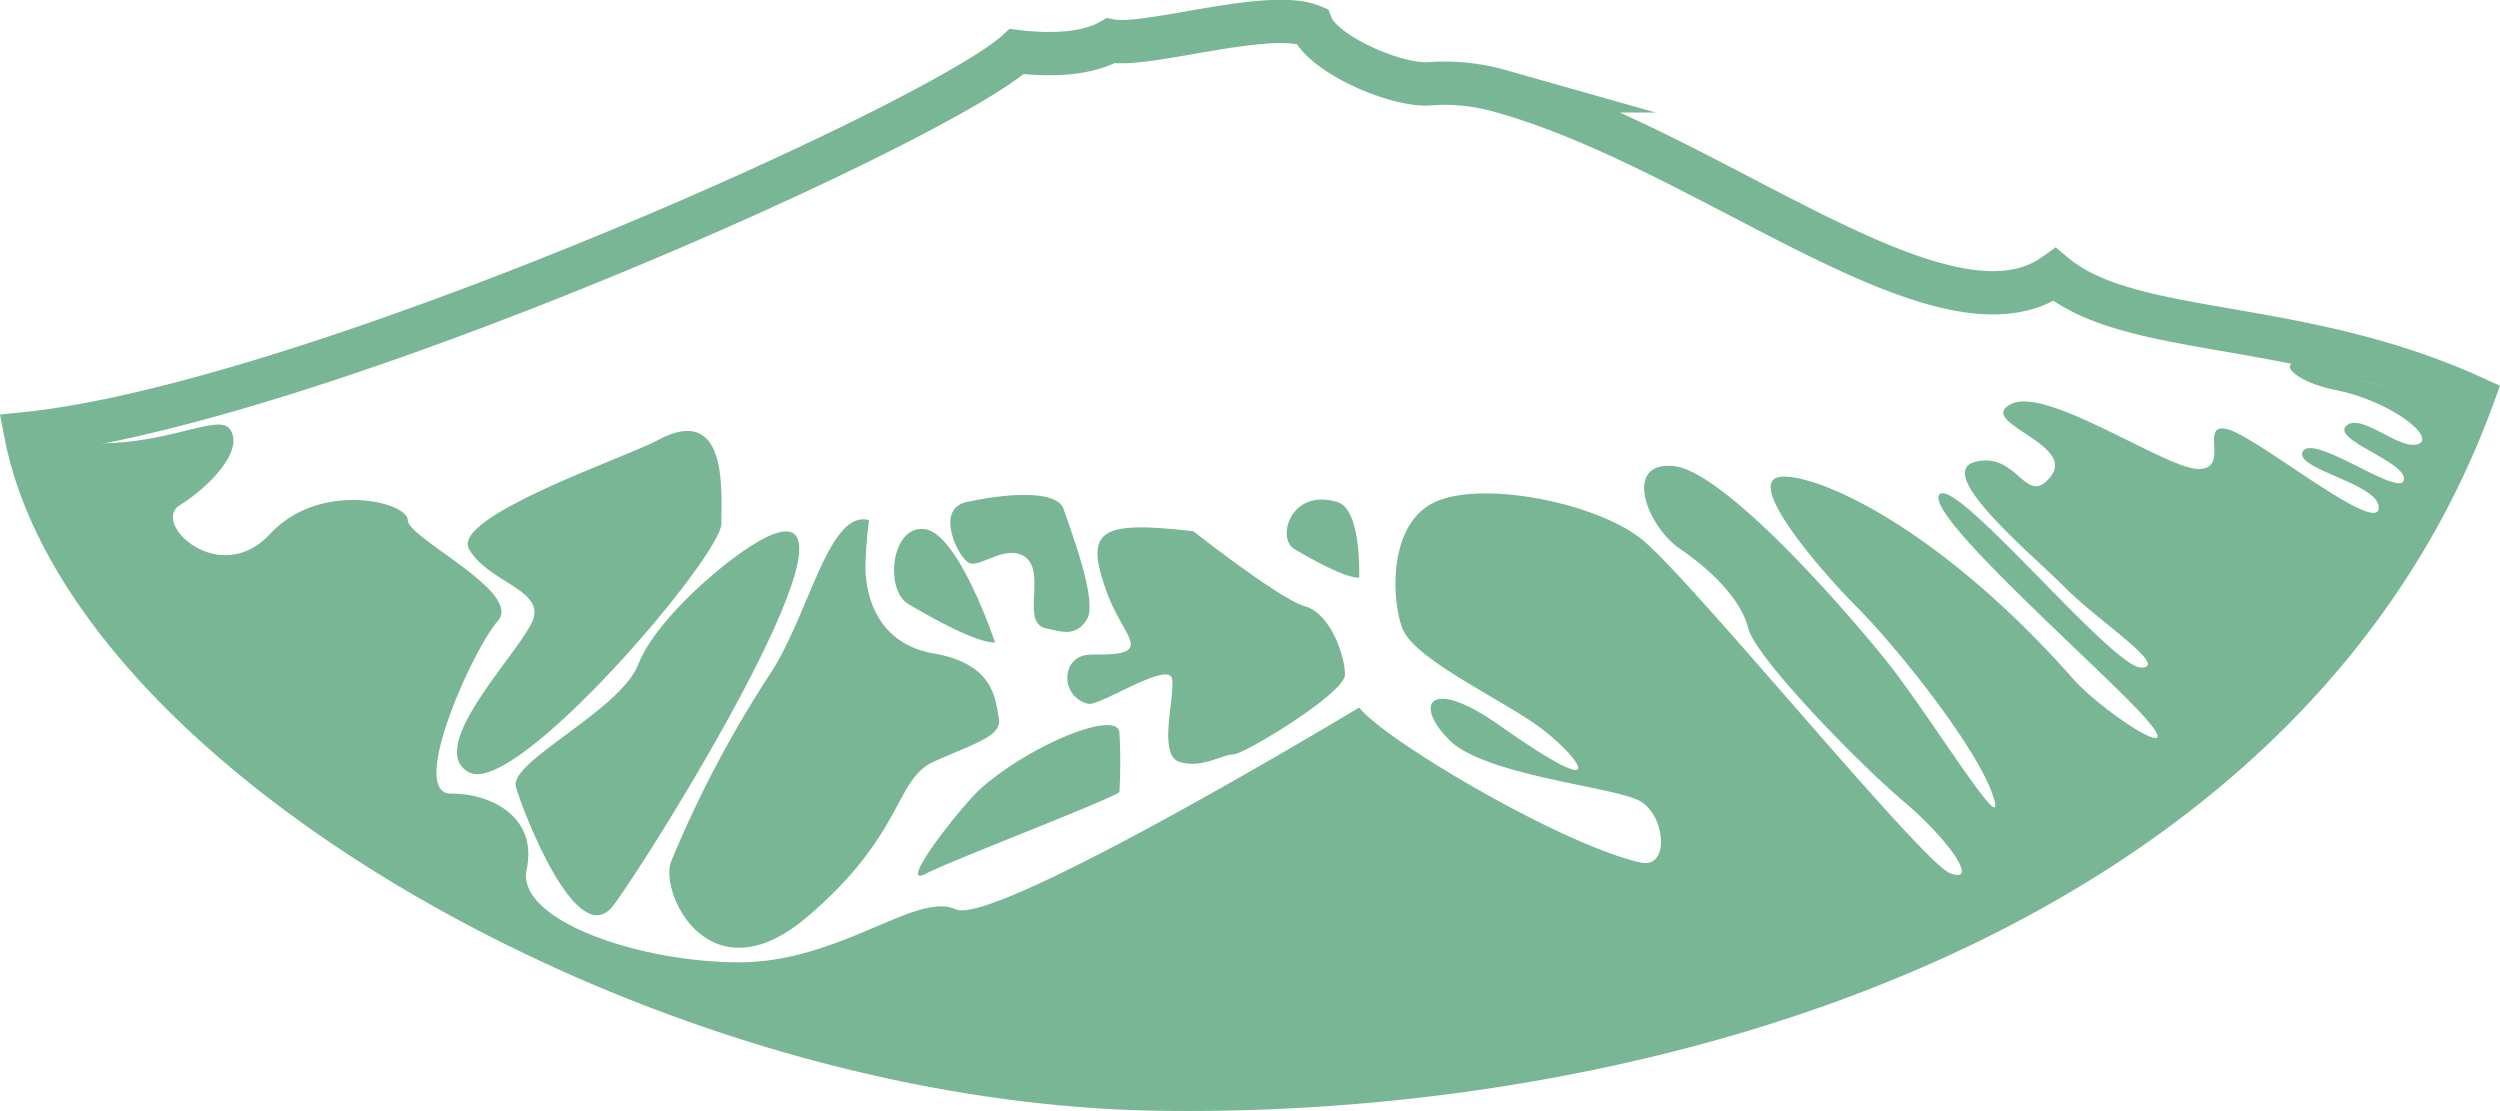
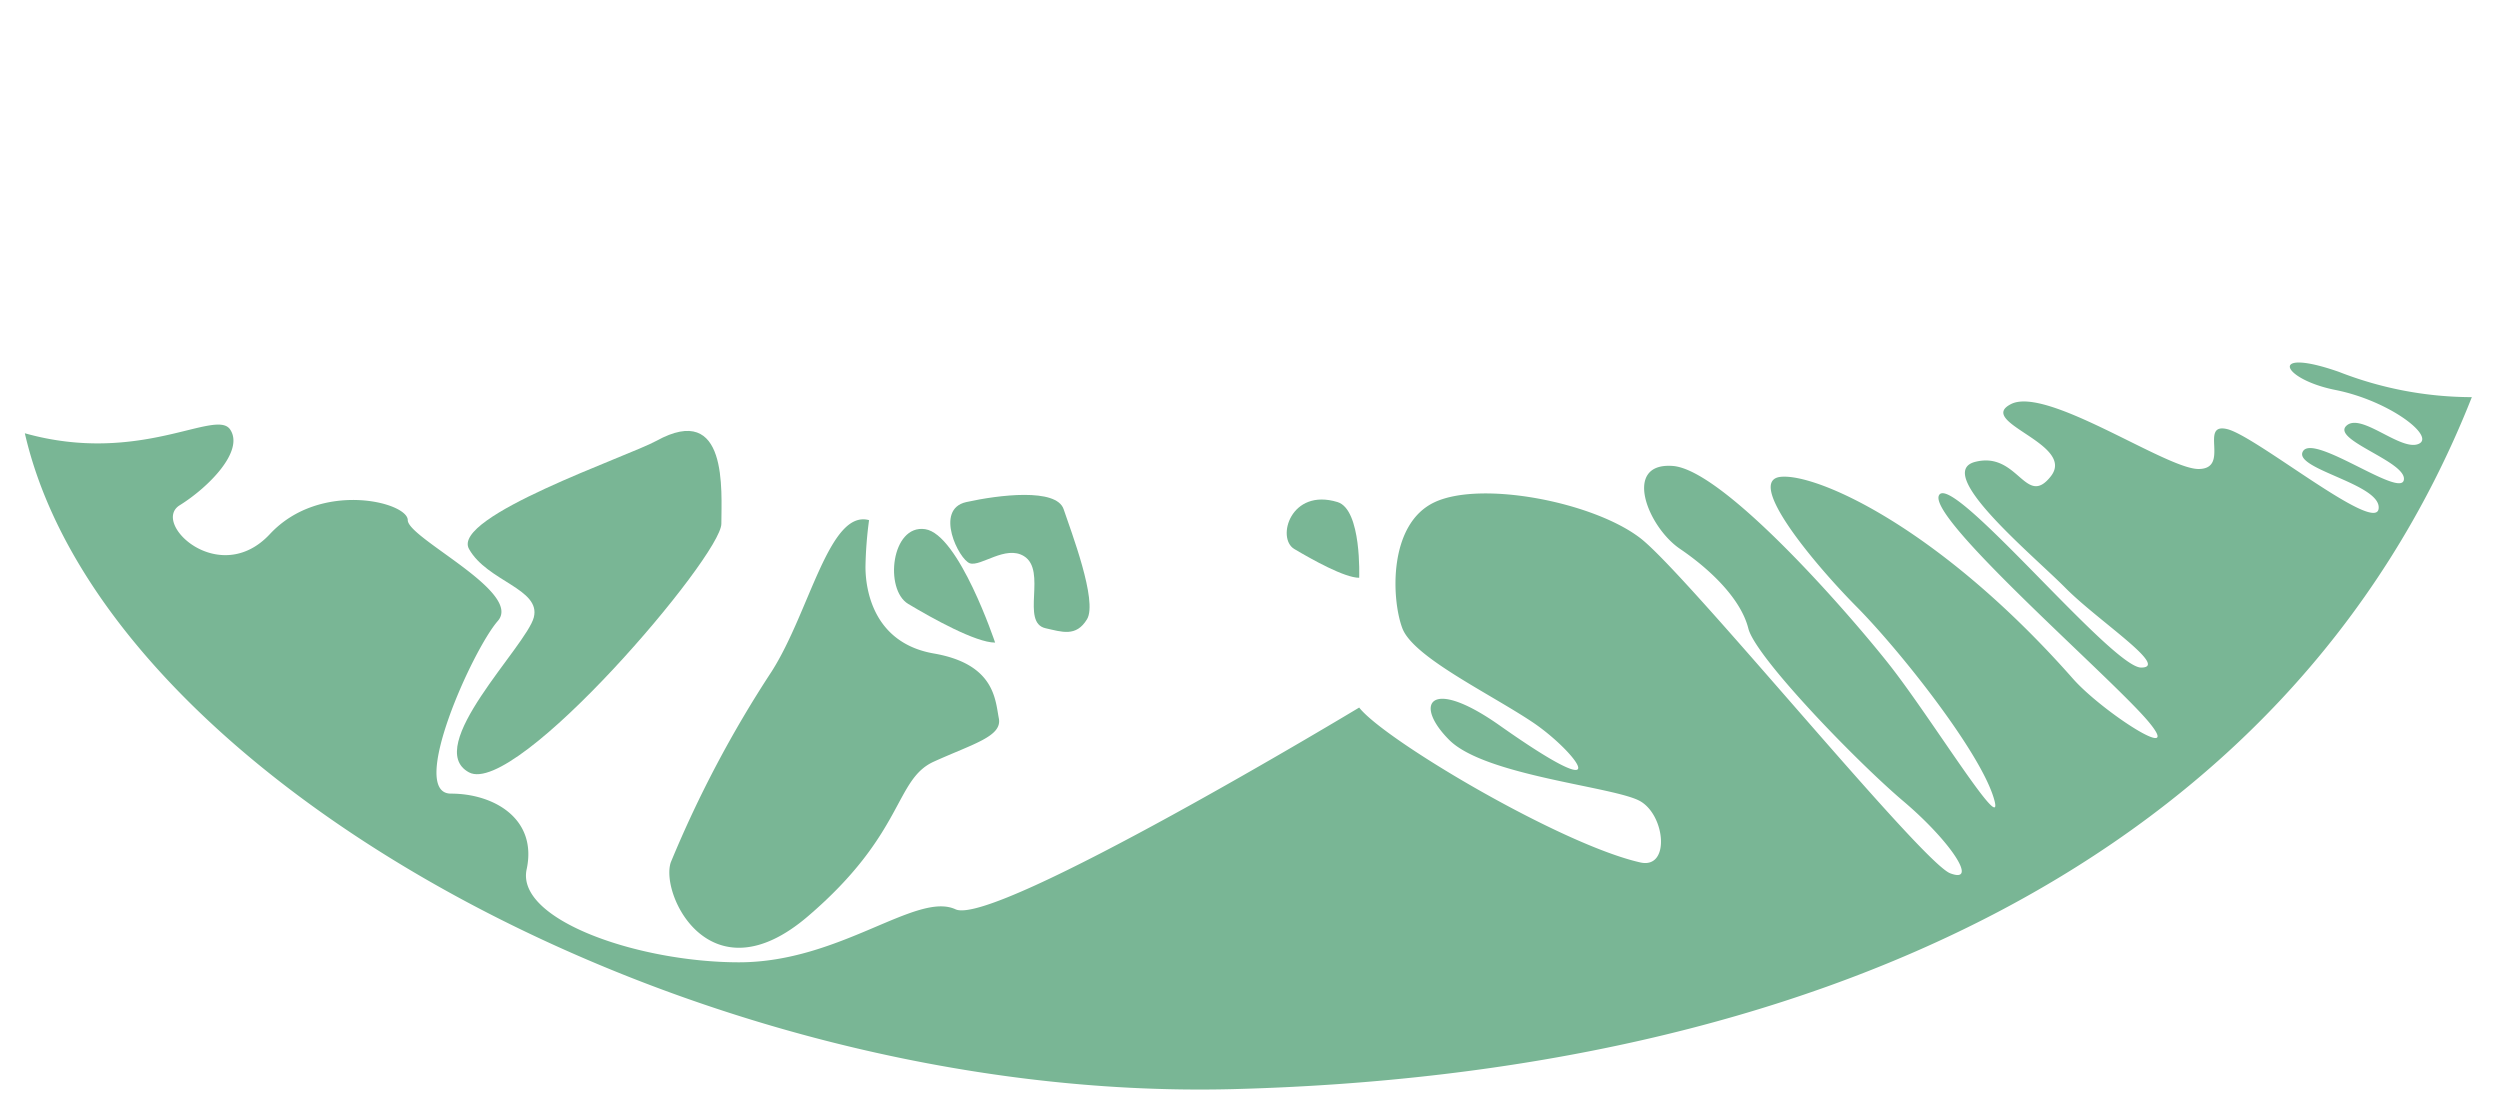
<svg xmlns="http://www.w3.org/2000/svg" viewBox="0 0 188.22 83.67">
  <defs>
    <style>.cls-1{fill:#79b695;}.cls-2{fill:none;stroke:#79b695;stroke-miterlimit:10;stroke-width:3.26px;}</style>
  </defs>
  <g id="Layer_2" data-name="Layer 2">
    <g id="mt._bachelor" data-name="mt. bachelor">
-       <path class="cls-1" d="M57.56,40.51c-2.53,1.27-8.14,6-9.5,9.5s-9.77,7.33-9.22,9.23,4.61,12.48,7.32,8.95S66.78,35.9,57.56,40.51Z" />
      <path class="cls-1" d="M65.43,39.16c-3-.82-4.46,6.88-7.33,11.39a85.83,85.83,0,0,0-7.6,14.38c-.81,2.45,3,10.31,10.31,4.07s6.52-10.31,9.5-11.66,5.16-1.9,4.89-3.26S74.92,50,70.31,49.2s-5.15-4.89-5.15-6.52A29.61,29.61,0,0,1,65.43,39.16Z" />
      <path class="cls-1" d="M74.92,48.38c-1.45,0-4.72-1.82-6.54-2.91s-1.27-6,1.27-5.63S74.92,48.38,74.92,48.38Z" />
      <path class="cls-1" d="M78.72,47.3c-1.91-.43.14-4.34-1.63-5.43-1.38-.85-3.25.81-4.07.54s-2.71-4.07-.27-4.61,6.79-1.08,7.33.54,2.58,6.92,1.76,8.28S79.94,47.57,78.72,47.3Z" />
-       <path class="cls-1" d="M89.85,40c-7.06-.81-8.25-.15-6.51,4.61,1.08,3,3.12,4.35.54,4.62-1.62.17-2.44-.27-3.26.81A2,2,0,0,0,82,53c1.08,0,6-3.25,6.24-1.89s-1.09,5.69.54,6.24,3.26-.55,4.07-.55,8.41-4.61,8.41-6-1.08-4.61-3-5.15S89.85,40,89.85,40Z" />
-       <path class="cls-1" d="M84.28,59.64c-.88.64-13.13,5.34-14.51,6.11-2.44,1.35,2.63-5.1,4.07-6.38,3.72-3.31,10.34-6,10.44-4.2A40.52,40.52,0,0,1,84.28,59.64Z" />
      <path class="cls-1" d="M102.33,53.27c1.9,2.44,15.19,10.31,21.16,11.66,2.26.52,1.9-3.52,0-4.61s-11.67-1.9-14.38-4.61-1.49-4.82,3.8-1.09c9.23,6.51,5.7,1.9,2.44-.27s-8.95-4.88-9.77-7.05-1.08-7.87,2.45-9.5,11.93,0,15.46,2.71,21.17,24.42,23.34,25.24,0-2.44-3.53-5.43-11.13-10.85-11.67-13-2.71-4.34-5.15-6-4.34-6.51-.55-6.24S139,45.94,142.21,50s9,13.57,7.87,10S143,48.93,139.77,45.67s-8.41-9.5-5.7-9.77,11.94,3.8,22,15.2c2.16,2.45,8.41,6.51,5.7,3.25S144.93,38.89,146,37.26s13,13,15.2,13-3.26-3.53-5.7-6-10-8.68-6.78-9.49,3.79,3.52,5.69,1.08-5.69-4.07-3-5.43,11.67,4.89,14.11,4.89,0-3.53,2.17-3,11.12,7.87,11.39,6-6.51-3-5.69-4.34,7.32,3.53,7.59,2.17-5.42-3-4.34-4.07,4.07,1.9,5.43,1.36-2.17-3.26-6.24-4.07-5.16-3.26.27-1.36a27.56,27.56,0,0,0,10,1.9c-13.84,35-50.2,51-93.34,52.1-40.69,1-84.92-23.34-90.89-49.38,8.68,2.44,14.38-1.9,15.46-.28s-1.63,4.35-3.8,5.7,3,6.24,6.79,2.17S30.7,37.8,30.7,39.16s8.68,5.42,6.78,7.59-6.78,13-3.53,13,6.52,1.9,5.7,5.7,8.41,7,16,7S69,67.1,71.94,68.46,102.33,53.27,102.33,53.27Z" />
      <path class="cls-1" d="M102.33,43.5c-1.09,0-3.53-1.36-4.89-2.17s-.27-4.61,3.26-3.53C102.53,38.36,102.33,43.5,102.33,43.5Z" />
-       <path class="cls-2" d="M1.94,32.65C6.55,56.52,49.42,81.48,87.4,82s84.66-13.57,98.77-52.1c-13.21-6-25.71-4.42-31.48-9.22-8.41,6-26-9.5-41.78-13.84a15.19,15.19,0,0,0-5.16-.54c-2.44.27-8.14-2.17-9-4.34C95.54.63,86.32,3.61,83.61,3.07c-1.9,1.09-4.82,1.09-7.06.81C70.58,9.31,23.37,30.47,1.94,32.65Z" />
      <path class="cls-1" d="M49.42,33.19c-2.13,1.17-15.47,5.7-14.11,8.14s5.43,3,4.88,5.15-8.41,9.77-4.88,11.67,19-16.28,19-18.72S54.85,30.2,49.42,33.19Z" />
    </g>
  </g>
</svg>